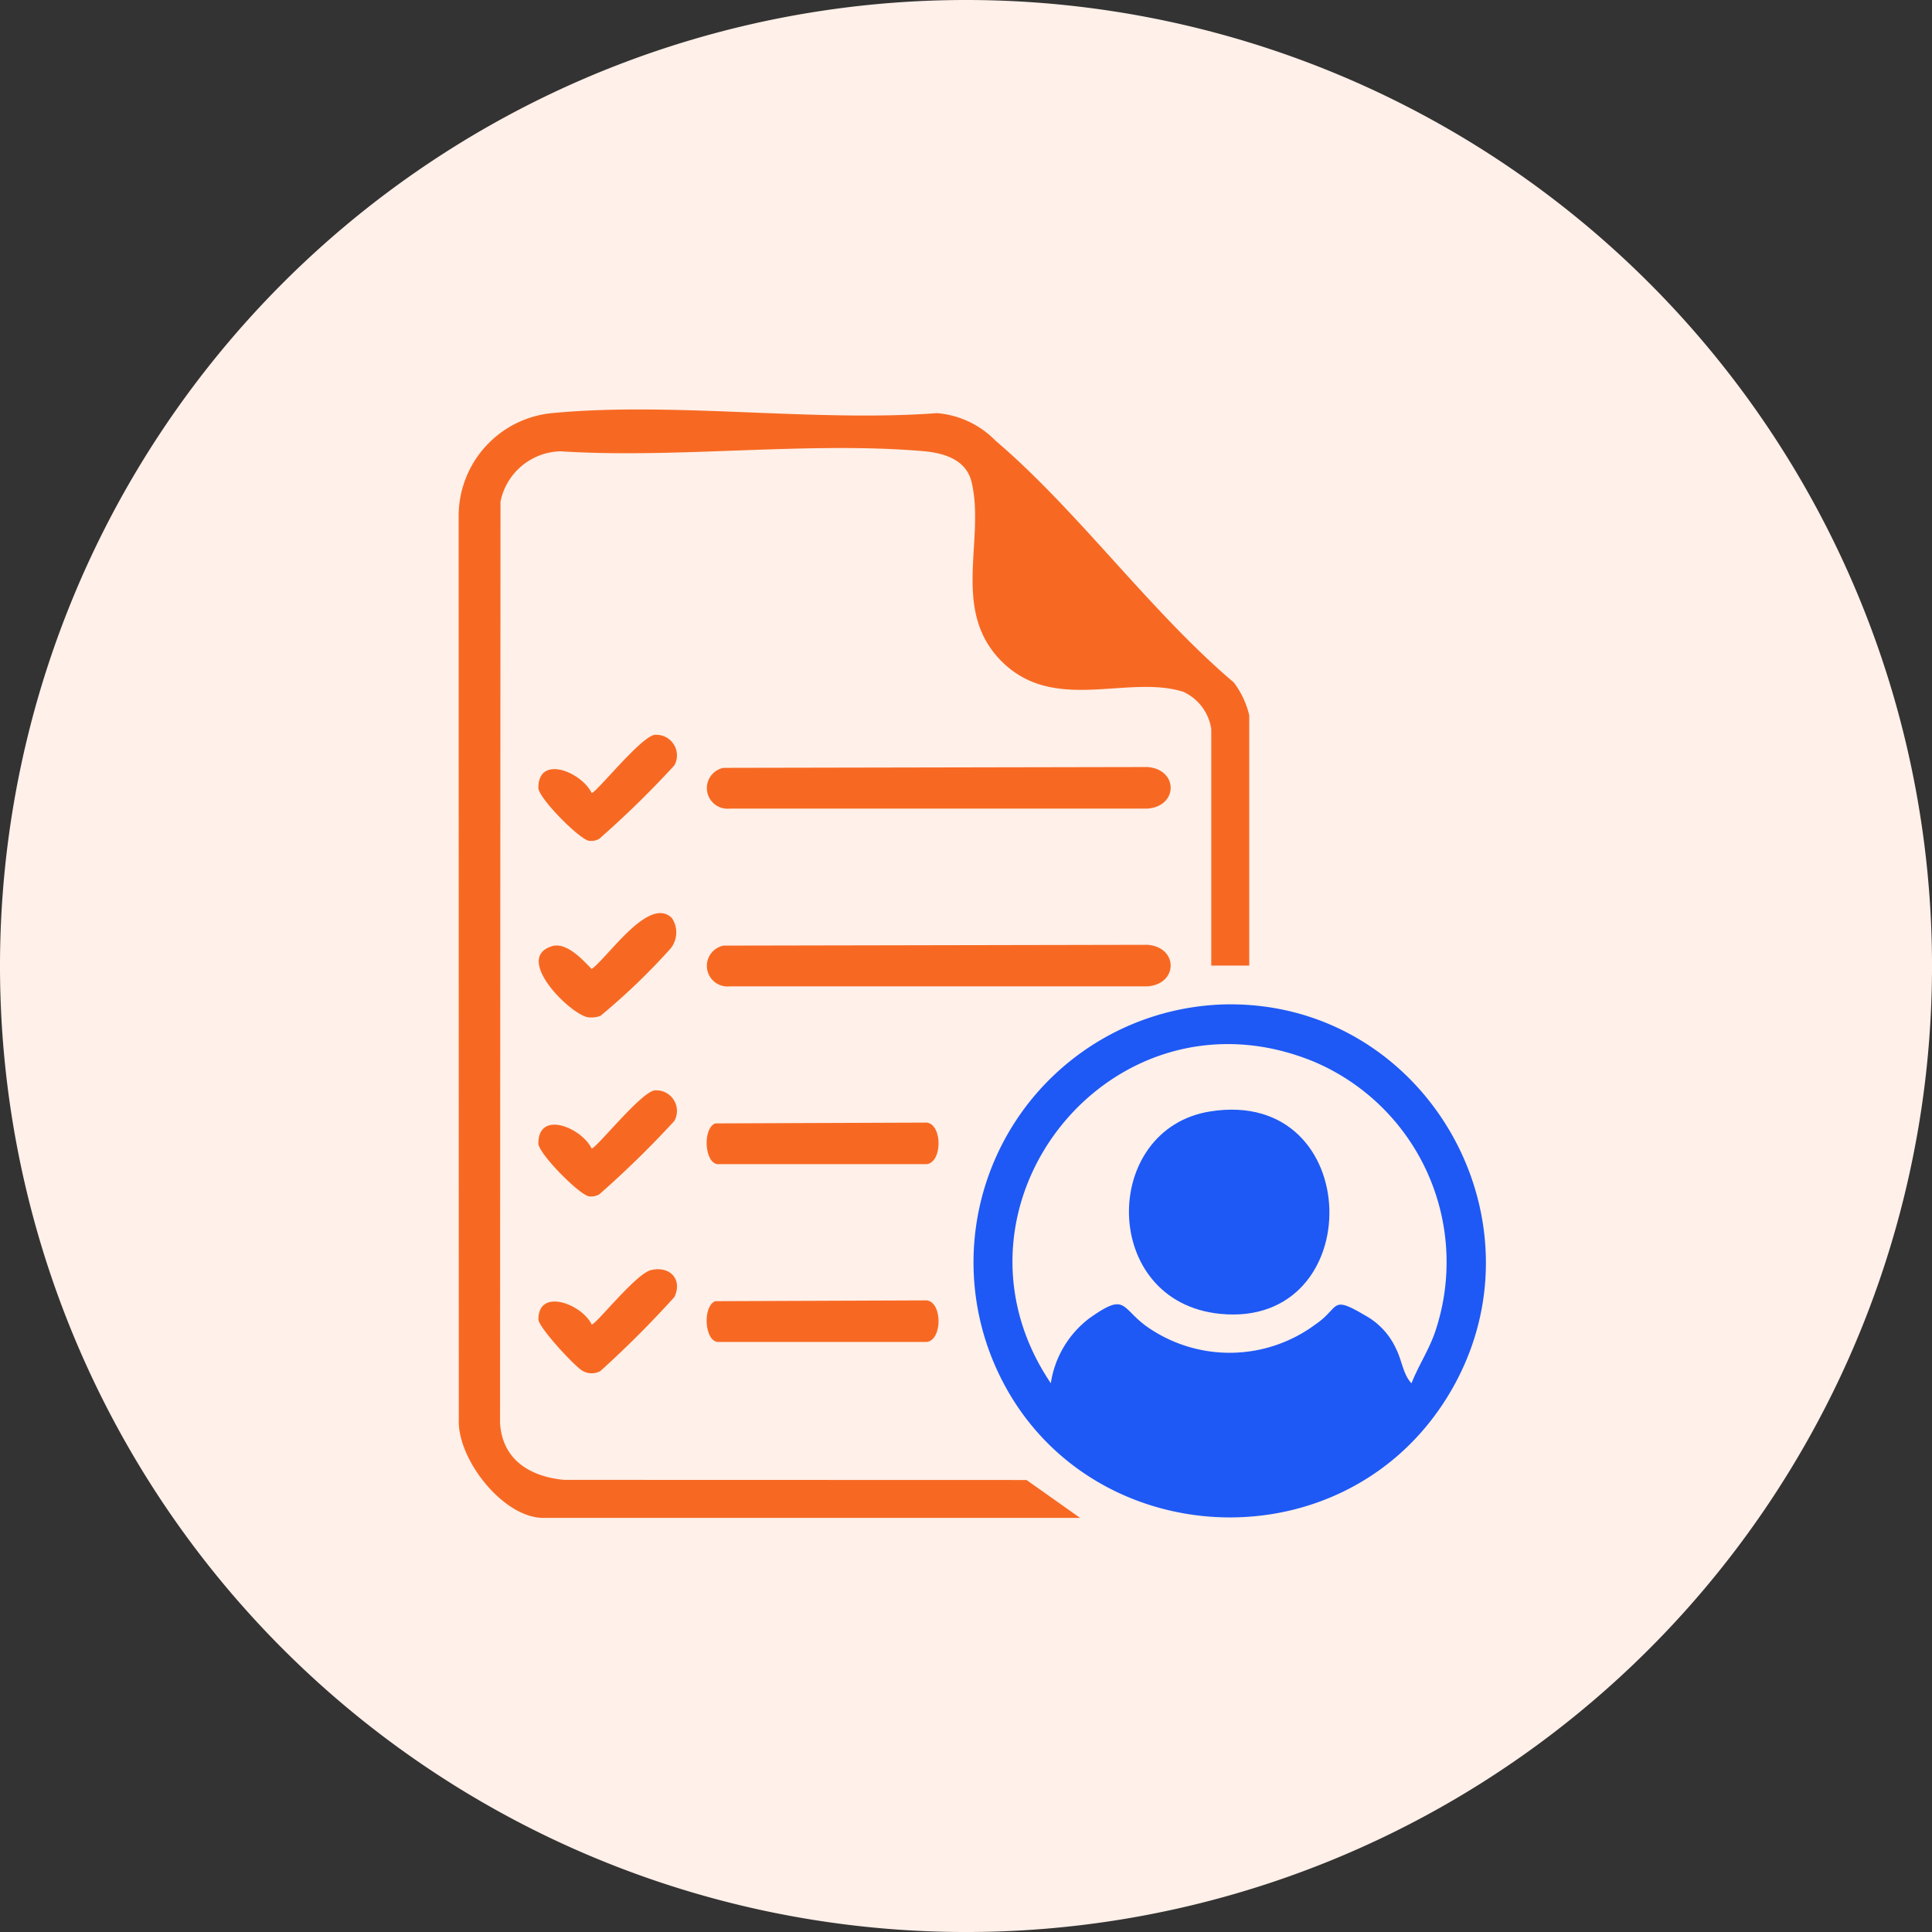
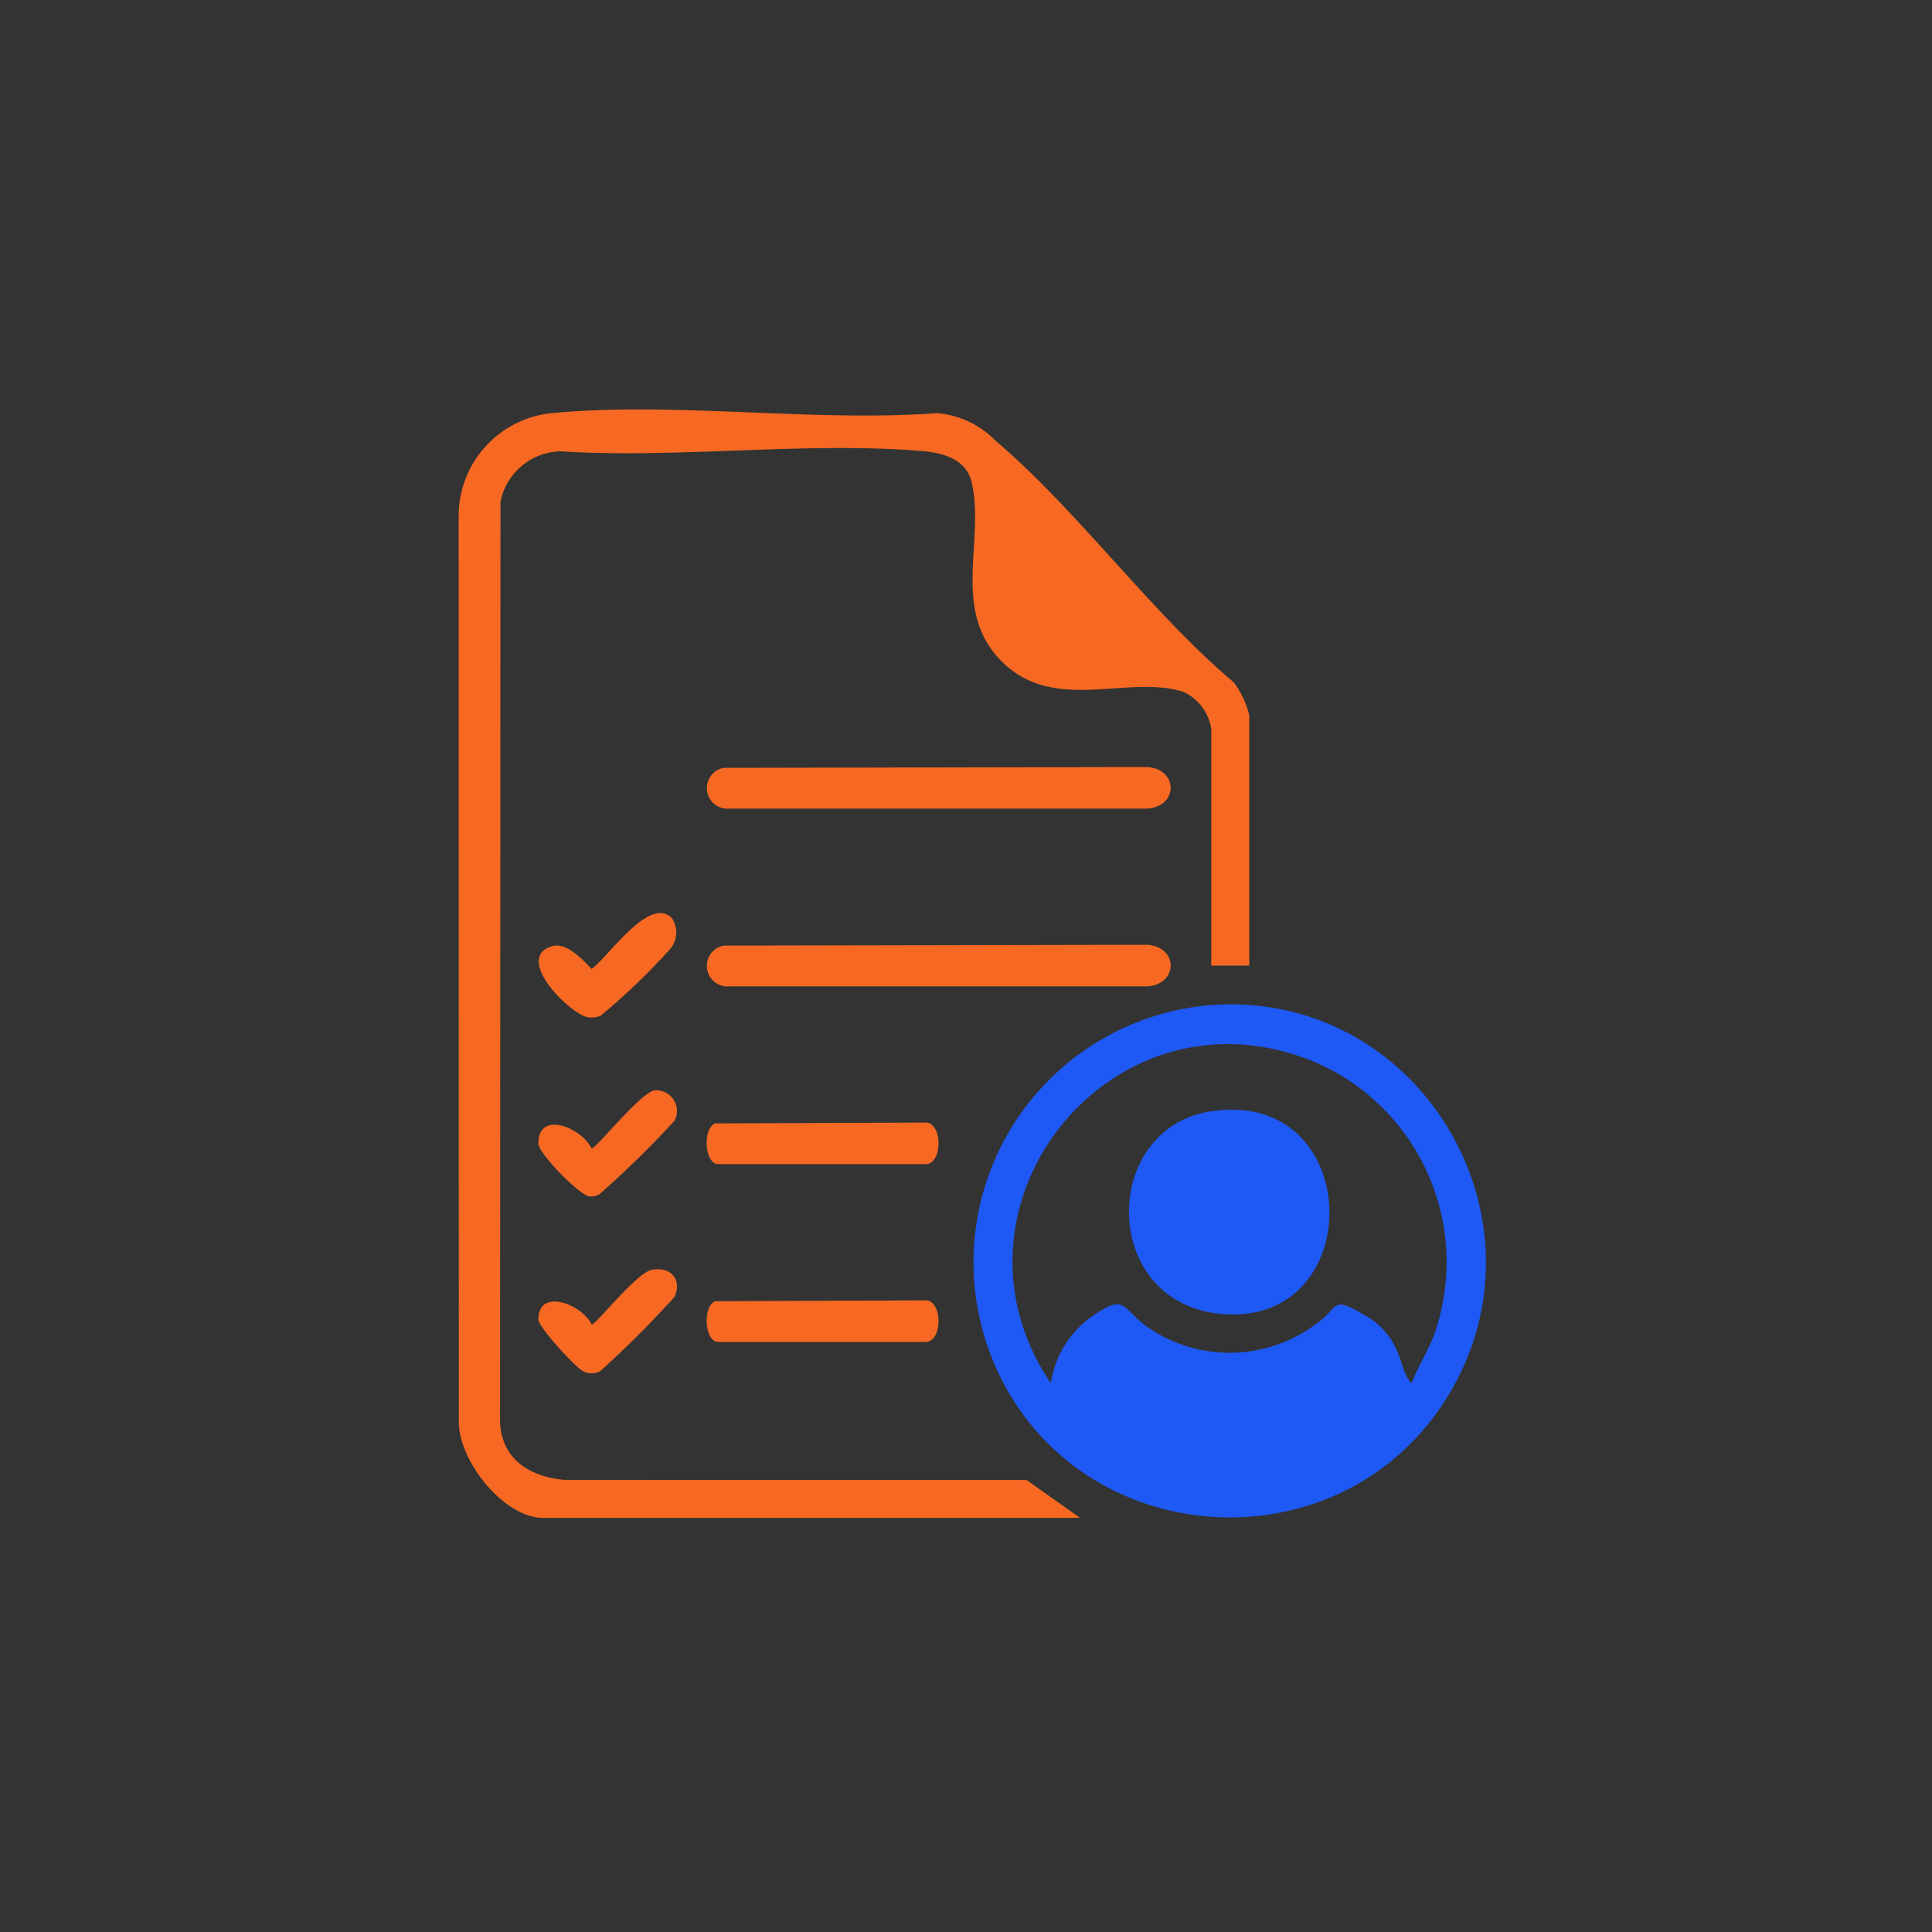
<svg xmlns="http://www.w3.org/2000/svg" width="117.949" height="117.95" viewBox="0 0 117.949 117.95">
  <rect x="0" y="0" width="117.949" height="117.95" fill="#333333" stroke="none" />
  <g id="Automatic_Opportunity_Assignment" data-name="Automatic Opportunity Assignment" transform="translate(14365 1635)">
-     <path id="Path_201421" data-name="Path 201421" d="M230.765,635.925A58.975,58.975,0,1,1,171.79,576.95a58.974,58.974,0,0,1,58.975,58.975" transform="translate(-14477.815 -2211.95)" fill="#fff0e9" />
    <g id="Group_163029" data-name="Group 163029" transform="translate(-20.502 -190.868)">
      <path id="Path_203639" data-name="Path 203639" d="M48.266,71.818H45.947V57.382a2.971,2.971,0,0,0-1.72-2.284c-3.437-1.066-7.941,1.377-11.144-1.922-3.021-3.111-.933-7.366-1.768-10.876-.328-1.38-1.7-1.782-2.957-1.889-7.061-.606-14.979.467-22.132.01a3.83,3.83,0,0,0-3.672,3.072L2.527,99.749c.14,2.241,1.834,3.271,3.911,3.465l28.231.008,3.271,2.314H5.17c-2.456,0-5.265-3.593-5.16-6.009L0,44.309A6.312,6.312,0,0,1,5.593,38.1c7.445-.736,16.041.552,23.609-.01a5.629,5.629,0,0,1,3.58,1.688c5.007,4.254,9.438,10.43,14.54,14.753a5.356,5.356,0,0,1,.944,2.007Z" transform="translate(-14316.497 -1457)" fill="#f76923" />
      <path id="Path_203640" data-name="Path 203640" d="M43.123,128.774l25.88-.05c1.889.147,1.883,2.394,0,2.538H43.494a1.259,1.259,0,0,1-.372-2.488" transform="translate(-14343.446 -1515.176)" fill="#f76923" />
      <path id="Path_203662" data-name="Path 203662" d="M42.6,128.774l12.94-.05c.945.147.942,2.394,0,2.538H42.791c-.815,0-.98-2.139-.186-2.488" transform="translate(-14343.446 -1504.322)" fill="#f76923" />
      <path id="Path_203663" data-name="Path 203663" d="M42.6,128.774l12.94-.05c.945.147.942,2.394,0,2.538H42.791c-.815,0-.98-2.139-.186-2.488" transform="translate(-14343.446 -1493.468)" fill="#f76923" />
      <path id="Path_203661" data-name="Path 203661" d="M43.123,128.774l25.88-.05c1.889.147,1.883,2.394,0,2.538H43.494a1.259,1.259,0,0,1-.372-2.488" transform="translate(-14343.446 -1526.029)" fill="#f76923" />
      <path id="Path_203644" data-name="Path 203644" d="M21.728,123.647a1.578,1.578,0,0,1-.065,1.837,39.947,39.947,0,0,1-4.3,4.133,1.668,1.668,0,0,1-.728.09c-1.039-.108-4.617-3.607-2.237-4.342.88-.272,1.859.8,2.429,1.389,1.006-.717,3.507-4.5,4.9-3.107" transform="translate(-14325.204 -1511.729)" fill="#f76923" />
-       <path id="Path_203645" data-name="Path 203645" d="M20.629,93.065a1.259,1.259,0,0,1,1.212,1.86,59.422,59.422,0,0,1-4.586,4.485.989.989,0,0,1-.631.122c-.588-.093-3.089-2.612-3.088-3.233,0-2.043,2.626-.967,3.252.312.279,0,2.976-3.41,3.84-3.546" transform="translate(-14325.166 -1492.334)" fill="#f76923" />
      <path id="Path_203646" data-name="Path 203646" d="M20.629,153.41a1.259,1.259,0,0,1,1.212,1.86,59.422,59.422,0,0,1-4.586,4.485.989.989,0,0,1-.631.122c-.588-.093-3.089-2.612-3.088-3.233,0-2.043,2.626-.967,3.252.312.279,0,2.976-3.41,3.84-3.546" transform="translate(-14325.166 -1530.973)" fill="#f76923" />
      <path id="Path_203647" data-name="Path 203647" d="M20.419,183.842c1.177-.267,1.918.583,1.428,1.638a62.082,62.082,0,0,1-4.533,4.533,1.113,1.113,0,0,1-1.046,0c-.437-.2-2.726-2.673-2.728-3.157-.008-1.962,2.676-.922,3.251.311.267,0,2.7-3.114,3.628-3.325" transform="translate(-14325.167 -1550.436)" fill="#f76923" />
      <path id="Path_203648" data-name="Path 203648" d="M102.692,138.832a15.754,15.754,0,0,0-14.053,21.941c4.934,11.53,21.076,12.694,27.665,2.015,6.488-10.516-1.254-24.225-13.612-23.956m12.9,19.871c-.371,1.154-1.043,2.145-1.484,3.259-.515-.544-.57-1.367-.943-2.11a4.421,4.421,0,0,0-1.941-2.063c-2.07-1.226-1.483-.444-2.945.554a8.789,8.789,0,0,1-10.377.123c-1.557-1.149-1.216-2.064-3.459-.472a6.122,6.122,0,0,0-2.354,3.966c-7.315-10.848,3.761-24.677,16.053-19.636a13.294,13.294,0,0,1,7.45,16.377" transform="translate(-14372.435 -1521.645)" fill="#1e59f5" />
      <path id="Path_203649" data-name="Path 203649" d="M118.748,156.811c9.48-1.495,9.69,13.26.6,12.36-7.336-.727-7.315-11.3-.6-12.36" transform="translate(-14389.352 -1533.092)" fill="#1e59f5" />
    </g>
  </g>
</svg>